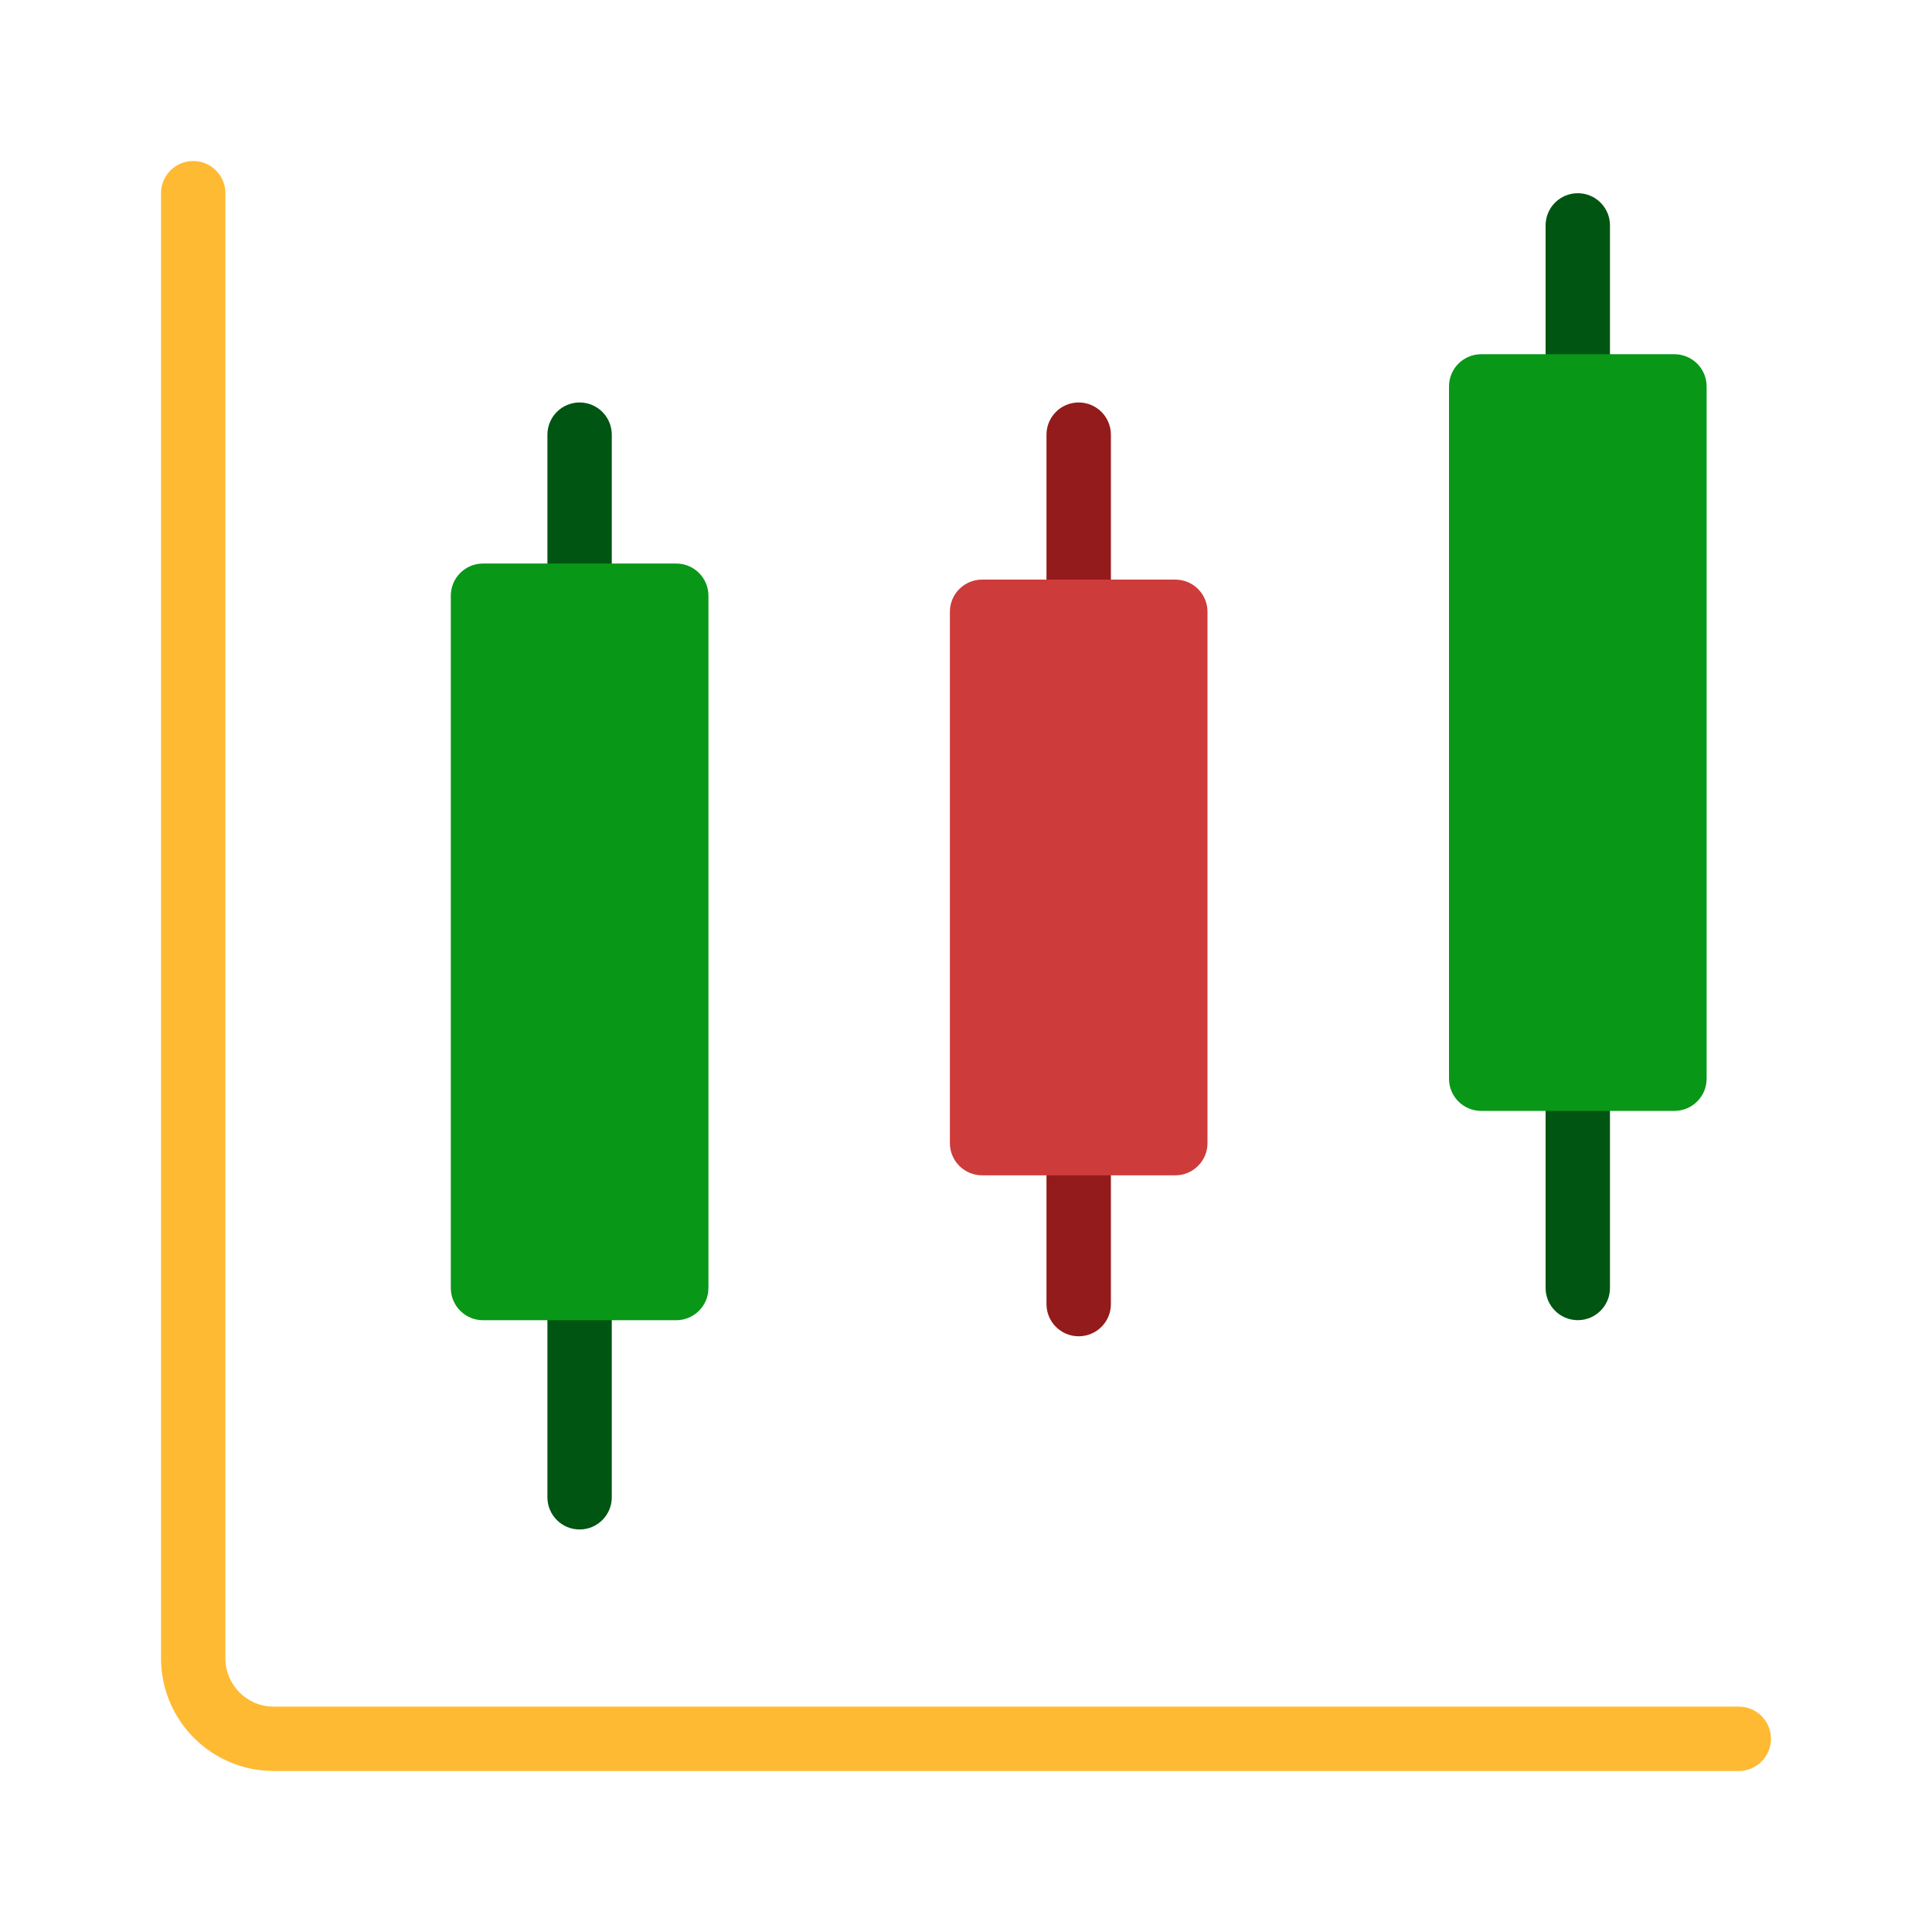
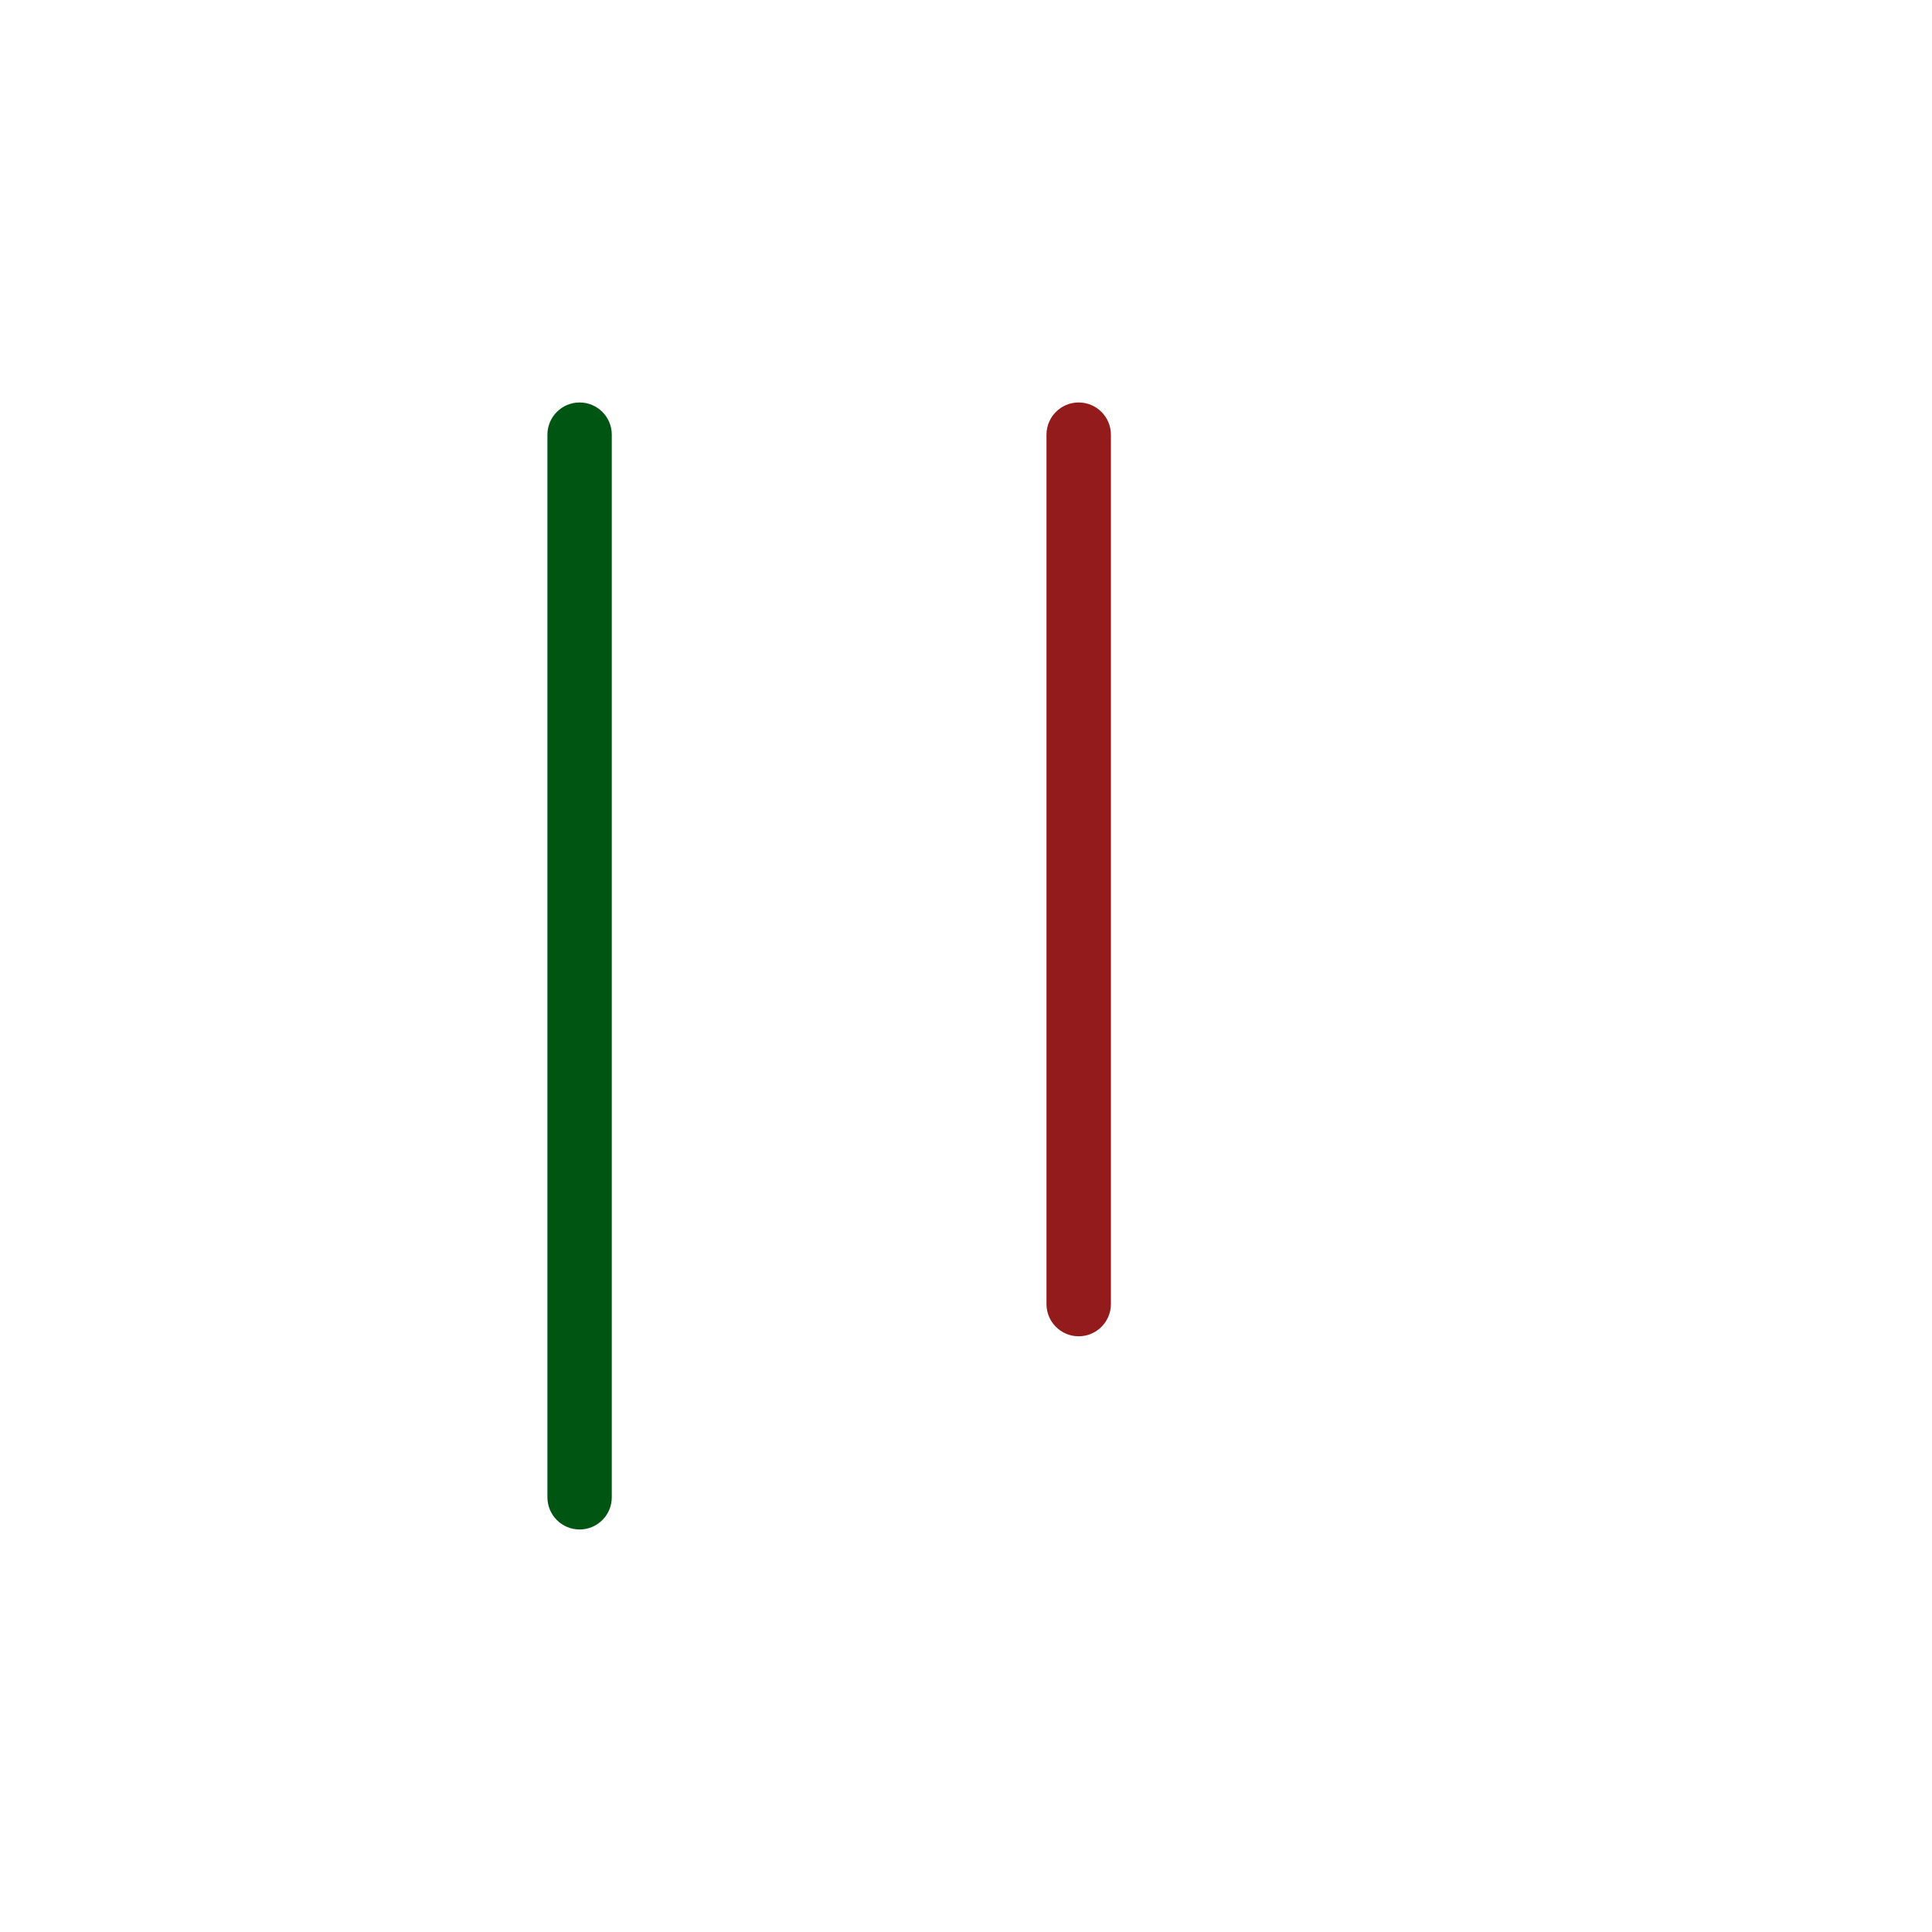
<svg xmlns="http://www.w3.org/2000/svg" width="41" height="41" viewBox="0 0 41 41" fill="none">
-   <path fill-rule="evenodd" clip-rule="evenodd" d="M3.417 35.191C3.417 36.512 4.487 37.583 5.808 37.583H36.9C37.277 37.583 37.583 37.277 37.583 36.9C37.583 36.522 37.277 36.217 36.9 36.217H5.808C5.242 36.217 4.783 35.758 4.783 35.191V4.1C4.783 3.722 4.477 3.417 4.1 3.417C3.722 3.417 3.417 3.722 3.417 4.1V35.191Z" fill="#FFBA33" />
  <path fill-rule="evenodd" clip-rule="evenodd" d="M22.891 28.358C22.514 28.358 22.208 28.052 22.208 27.675V9.225C22.208 8.847 22.514 8.541 22.891 8.541C23.269 8.541 23.575 8.847 23.575 9.225V27.675C23.575 28.052 23.269 28.358 22.891 28.358Z" fill="#941B1B" />
-   <path fill-rule="evenodd" clip-rule="evenodd" d="M33.483 28.016C33.106 28.016 32.8 27.71 32.8 27.333V4.783C32.8 4.406 33.106 4.1 33.483 4.1C33.861 4.1 34.166 4.406 34.166 4.783V27.333C34.166 27.71 33.861 28.016 33.483 28.016Z" fill="#005513" />
-   <path d="M20.841 12.3H24.942C25.319 12.3 25.625 12.606 25.625 12.983V13.449V24.258C25.625 24.636 25.319 24.942 24.942 24.942H20.841C20.464 24.942 20.158 24.636 20.158 24.258V13.449V12.983C20.158 12.606 20.464 12.3 20.841 12.3Z" fill="#CE3B3B" />
-   <path d="M31.433 7.517H35.533C35.911 7.517 36.217 7.823 36.217 8.2V8.976V22.892C36.217 23.269 35.911 23.575 35.533 23.575H31.433C31.056 23.575 30.75 23.269 30.75 22.892V8.976V8.2C30.75 7.823 31.056 7.517 31.433 7.517Z" fill="#099718" />
  <path fill-rule="evenodd" clip-rule="evenodd" d="M12.3 32.458C11.923 32.458 11.617 32.152 11.617 31.775V9.225C11.617 8.847 11.923 8.541 12.3 8.541C12.677 8.541 12.983 8.847 12.983 9.225V31.775C12.983 32.152 12.677 32.458 12.3 32.458Z" fill="#005513" />
-   <path d="M10.25 11.959H14.35C14.728 11.959 15.034 12.264 15.034 12.642V13.418V27.334C15.034 27.711 14.728 28.017 14.35 28.017H10.25C9.873 28.017 9.567 27.711 9.567 27.334V13.418V12.642C9.567 12.264 9.873 11.959 10.25 11.959Z" fill="#099718" />
</svg>